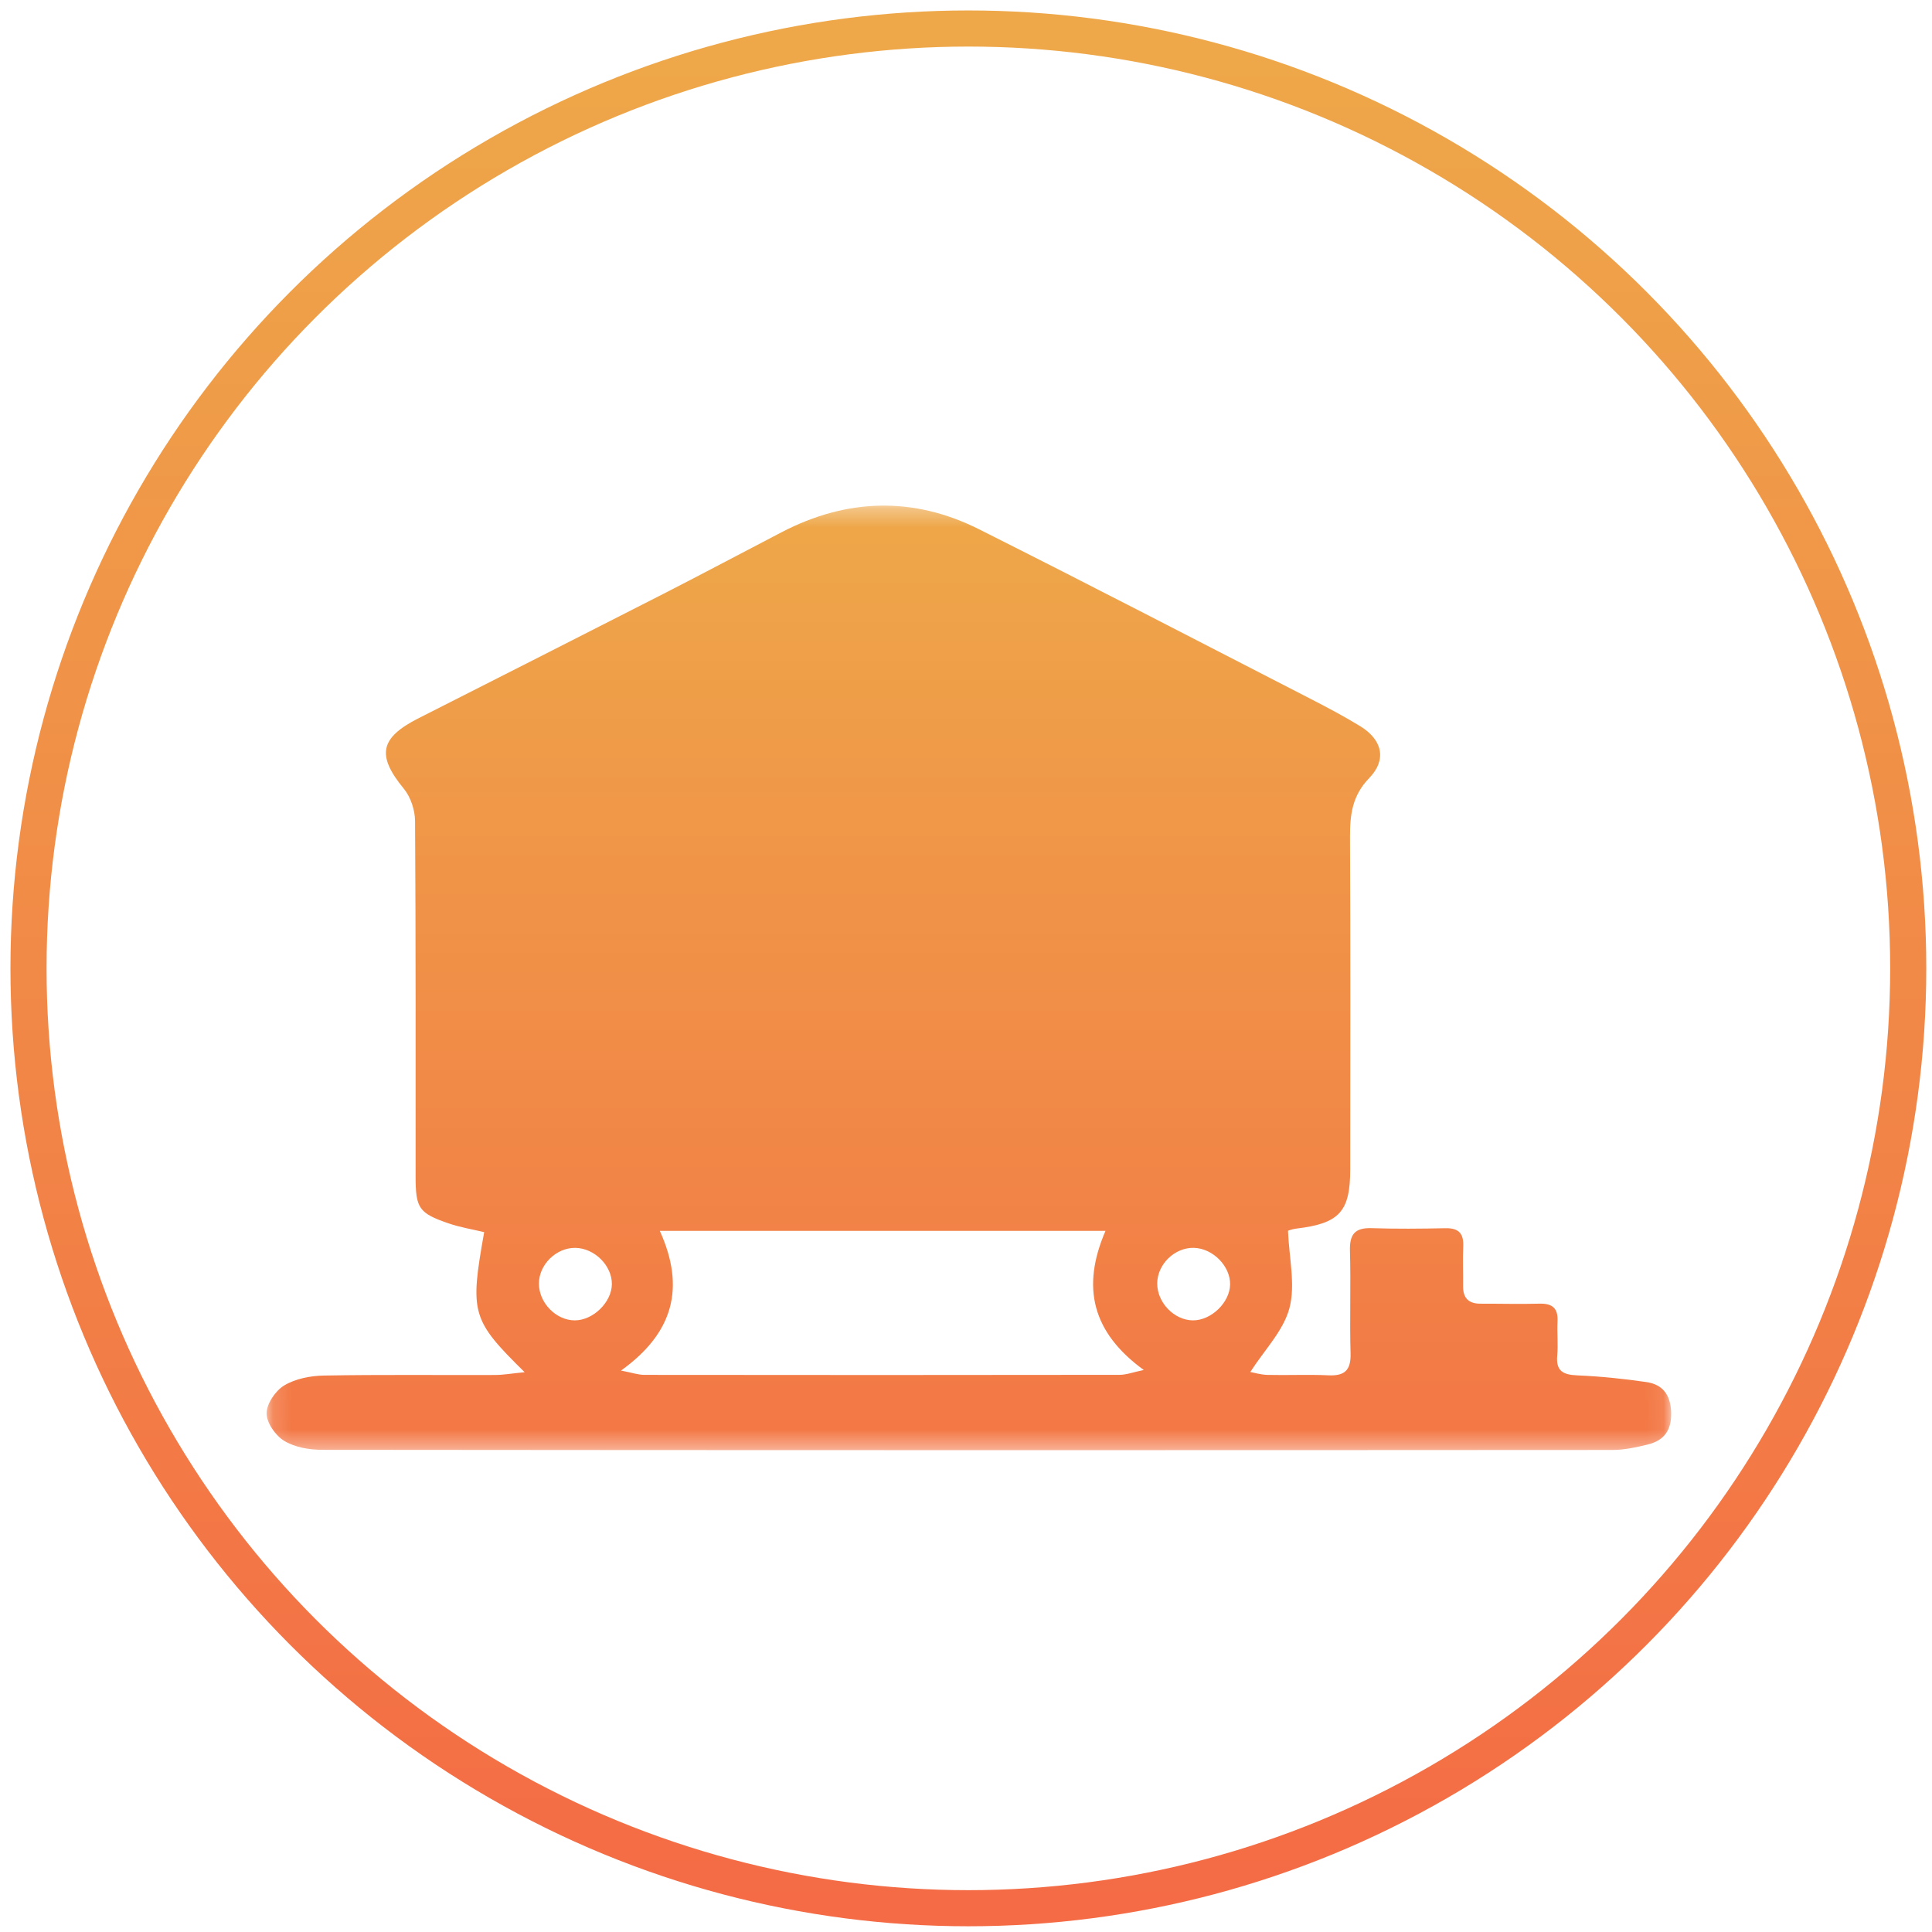
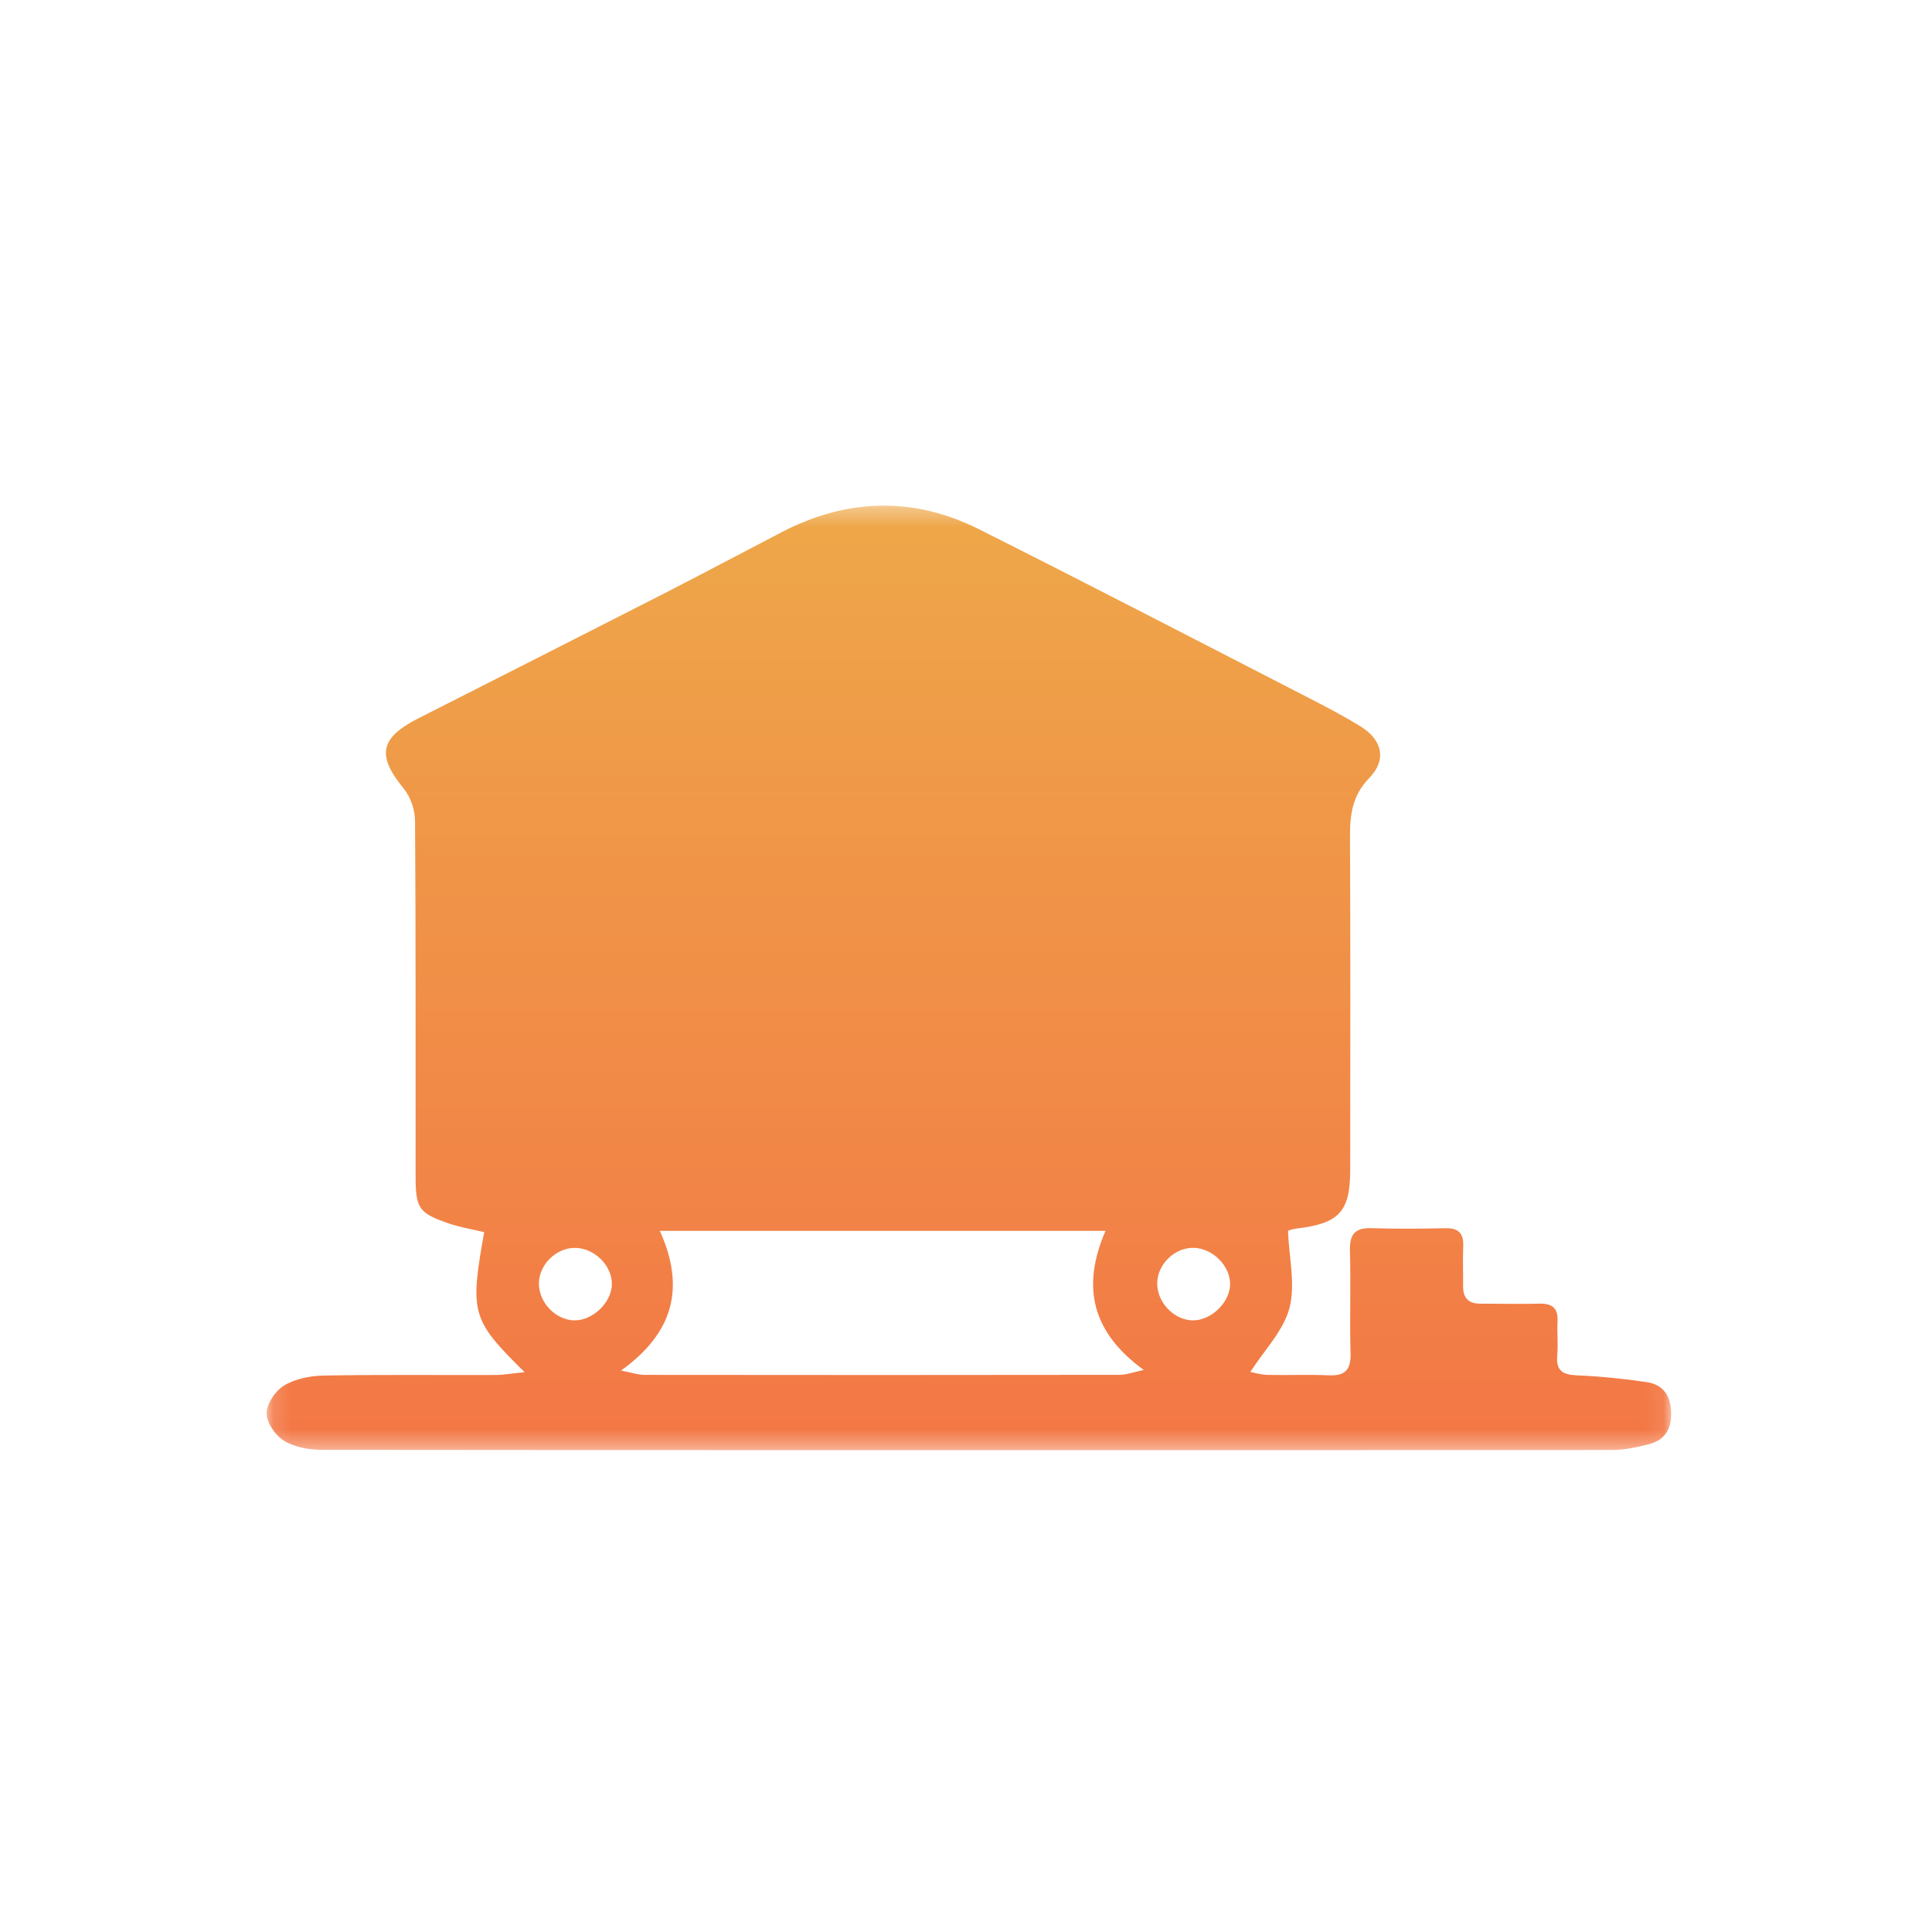
<svg xmlns="http://www.w3.org/2000/svg" xmlns:xlink="http://www.w3.org/1999/xlink" width="107px" height="107px" viewBox="0 0 107 107" version="1.1">
  <defs>
    <linearGradient x1="50%" y1="0%" x2="50%" y2="100%" id="linearGradient-1">
      <stop stop-color="#EEA849" offset="0%" />
      <stop stop-color="#F46B45" offset="100%" />
    </linearGradient>
    <polygon id="path-2" points="0.133 0.318 77.923 0.318 77.923 52.632 0.133 52.632" />
    <linearGradient x1="50%" y1="0%" x2="50%" y2="124.18%" id="linearGradient-4">
      <stop stop-color="#EEA849" offset="0%" />
      <stop stop-color="#F46B45" offset="100%" />
    </linearGradient>
  </defs>
  <g id="Page-1" stroke="none" stroke-width="1" fill="none" fill-rule="evenodd">
    <g id="Icons-Copy" transform="translate(-349, -1047)">
      <g id="Mobile-Home-Insurance-" transform="translate(350, 1048)">
        <g>
-           <circle id="Oval-Copy-5" stroke="url(#linearGradient-1)" stroke-width="2" cx="52.631" cy="52.631" r="52.052" />
          <g id="Group-3" transform="translate(13.632, 26.684)">
            <mask id="mask-3" fill="white">
              <use xlink:href="#path-2" />
            </mask>
            <g id="Clip-2" />
            <path d="M17.202,45.442 C18.218,45.441 19.244,44.439 19.255,43.438 C19.266,42.41 18.296,41.444 17.235,41.427 C16.176,41.41 15.213,42.354 15.215,43.409 C15.216,44.472 16.166,45.443 17.202,45.442 M51.489,41.426 C50.429,41.398 49.465,42.332 49.458,43.392 C49.452,44.453 50.391,45.43 51.43,45.442 C52.442,45.453 53.478,44.456 53.495,43.455 C53.512,42.437 52.539,41.453 51.489,41.426 M19.762,48.222 C20.354,48.335 20.709,48.461 21.064,48.461 C29.835,48.472 38.606,48.472 47.376,48.459 C47.749,48.458 48.122,48.313 48.714,48.19 C45.856,46.111 45.242,43.612 46.594,40.484 L21.91,40.484 C23.346,43.655 22.648,46.151 19.762,48.222 M14.424,48.312 C11.479,45.409 11.381,45.051 12.183,40.556 C11.527,40.398 10.847,40.29 10.207,40.069 C8.562,39.502 8.387,39.233 8.385,37.469 C8.381,30.909 8.399,24.349 8.355,17.789 C8.351,17.185 8.115,16.463 7.736,16.002 C6.223,14.159 6.391,13.188 8.55,12.093 C13.082,9.794 17.617,7.5 22.142,5.188 C24.328,4.071 26.493,2.915 28.671,1.784 C32.282,-0.089 35.957,-0.195 39.588,1.627 C45.727,4.708 51.823,7.872 57.933,11.011 C58.868,11.49 59.799,11.984 60.695,12.531 C61.927,13.281 62.187,14.39 61.198,15.41 C60.261,16.376 60.13,17.437 60.135,18.666 C60.165,24.805 60.151,30.944 60.147,37.083 C60.146,39.426 59.546,40.074 57.166,40.359 C56.933,40.386 56.709,40.476 56.701,40.478 C56.761,41.99 57.124,43.469 56.782,44.762 C56.449,46.018 55.394,47.085 54.614,48.299 C54.803,48.333 55.184,48.453 55.568,48.462 C56.69,48.489 57.815,48.433 58.935,48.485 C59.838,48.528 60.192,48.207 60.166,47.276 C60.112,45.383 60.186,43.486 60.132,41.593 C60.106,40.696 60.392,40.306 61.321,40.335 C62.687,40.379 64.057,40.368 65.425,40.338 C66.155,40.323 66.437,40.631 66.406,41.344 C66.374,42.08 66.407,42.817 66.399,43.554 C66.392,44.21 66.711,44.52 67.362,44.518 C68.449,44.515 69.537,44.546 70.624,44.517 C71.335,44.498 71.666,44.762 71.629,45.497 C71.596,46.127 71.668,46.764 71.612,47.39 C71.535,48.247 71.933,48.455 72.716,48.488 C73.998,48.542 75.281,48.674 76.551,48.859 C77.466,48.993 77.895,49.581 77.922,50.554 C77.947,51.533 77.524,52.098 76.629,52.317 C75.989,52.473 75.323,52.62 74.669,52.621 C50.85,52.636 27.031,52.637 3.212,52.613 C2.501,52.613 1.698,52.472 1.108,52.116 C0.626,51.824 0.129,51.111 0.133,50.589 C0.136,50.055 0.627,49.333 1.114,49.043 C1.737,48.671 2.566,48.511 3.311,48.498 C6.467,48.441 9.624,48.479 12.781,48.467 C13.25,48.466 13.717,48.381 14.424,48.312" id="Fill-1" fill="url(#linearGradient-4)" mask="url(#mask-3)" />
          </g>
        </g>
      </g>
    </g>
  </g>
</svg>